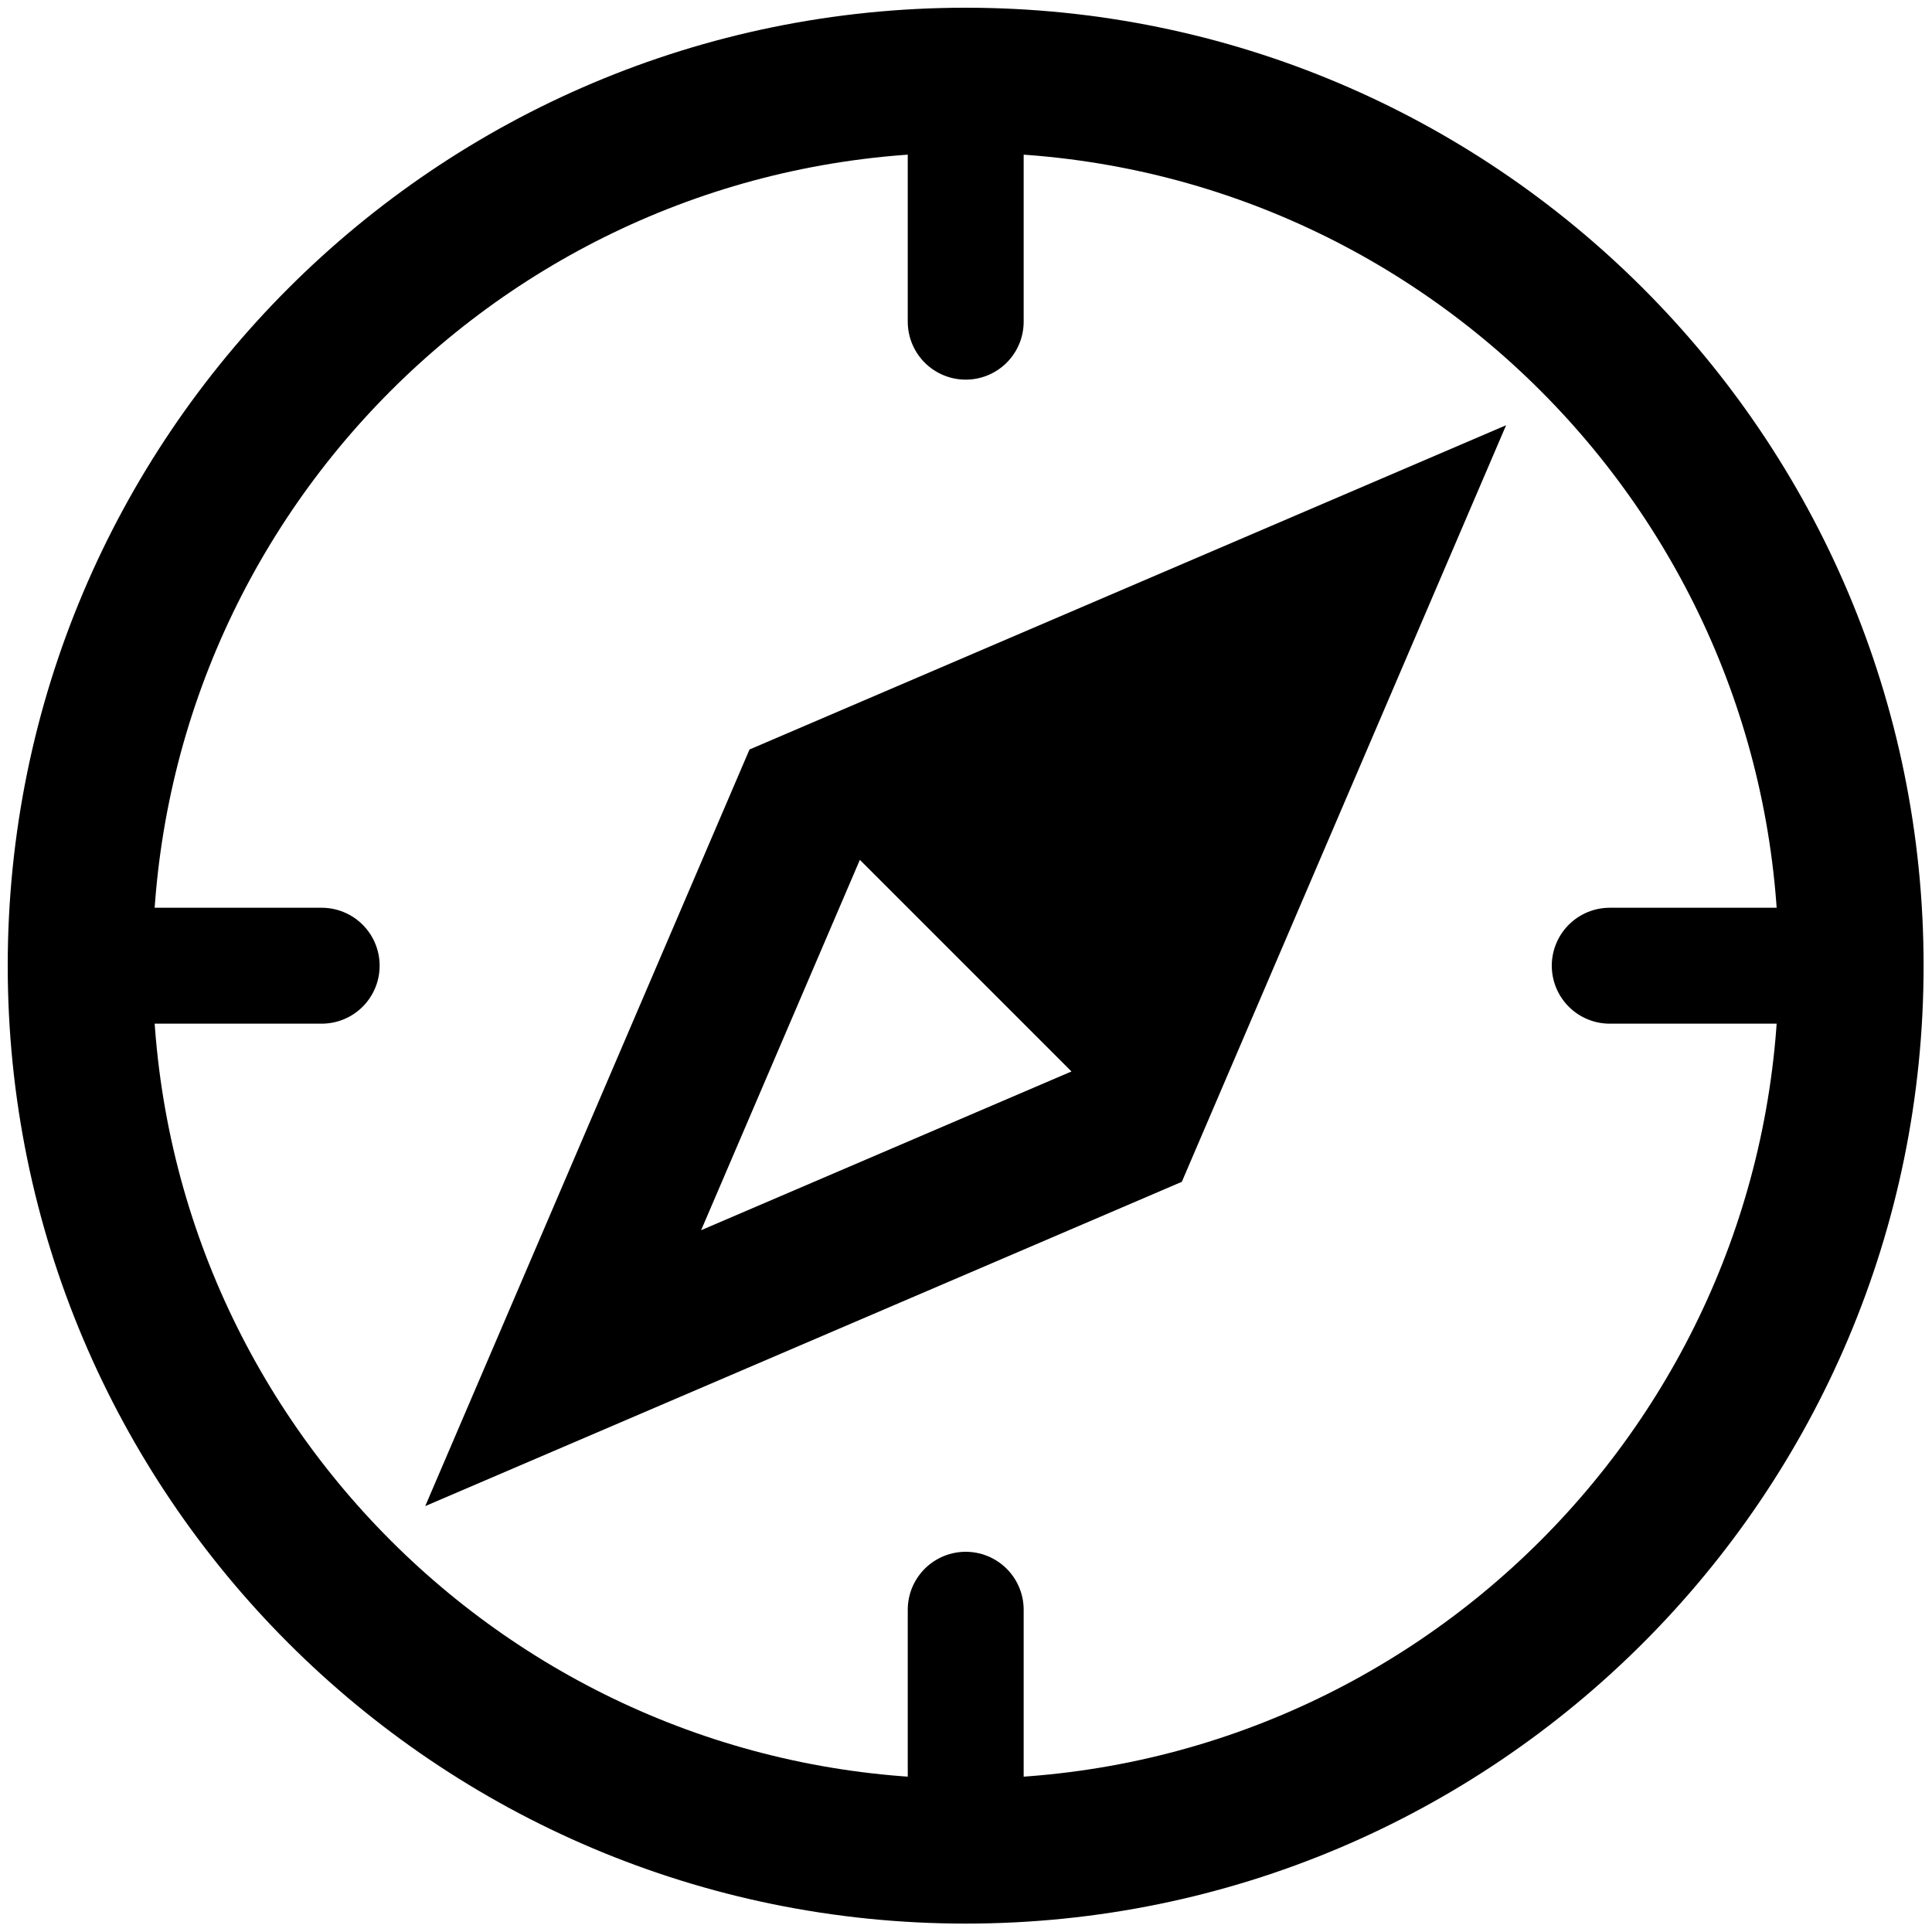
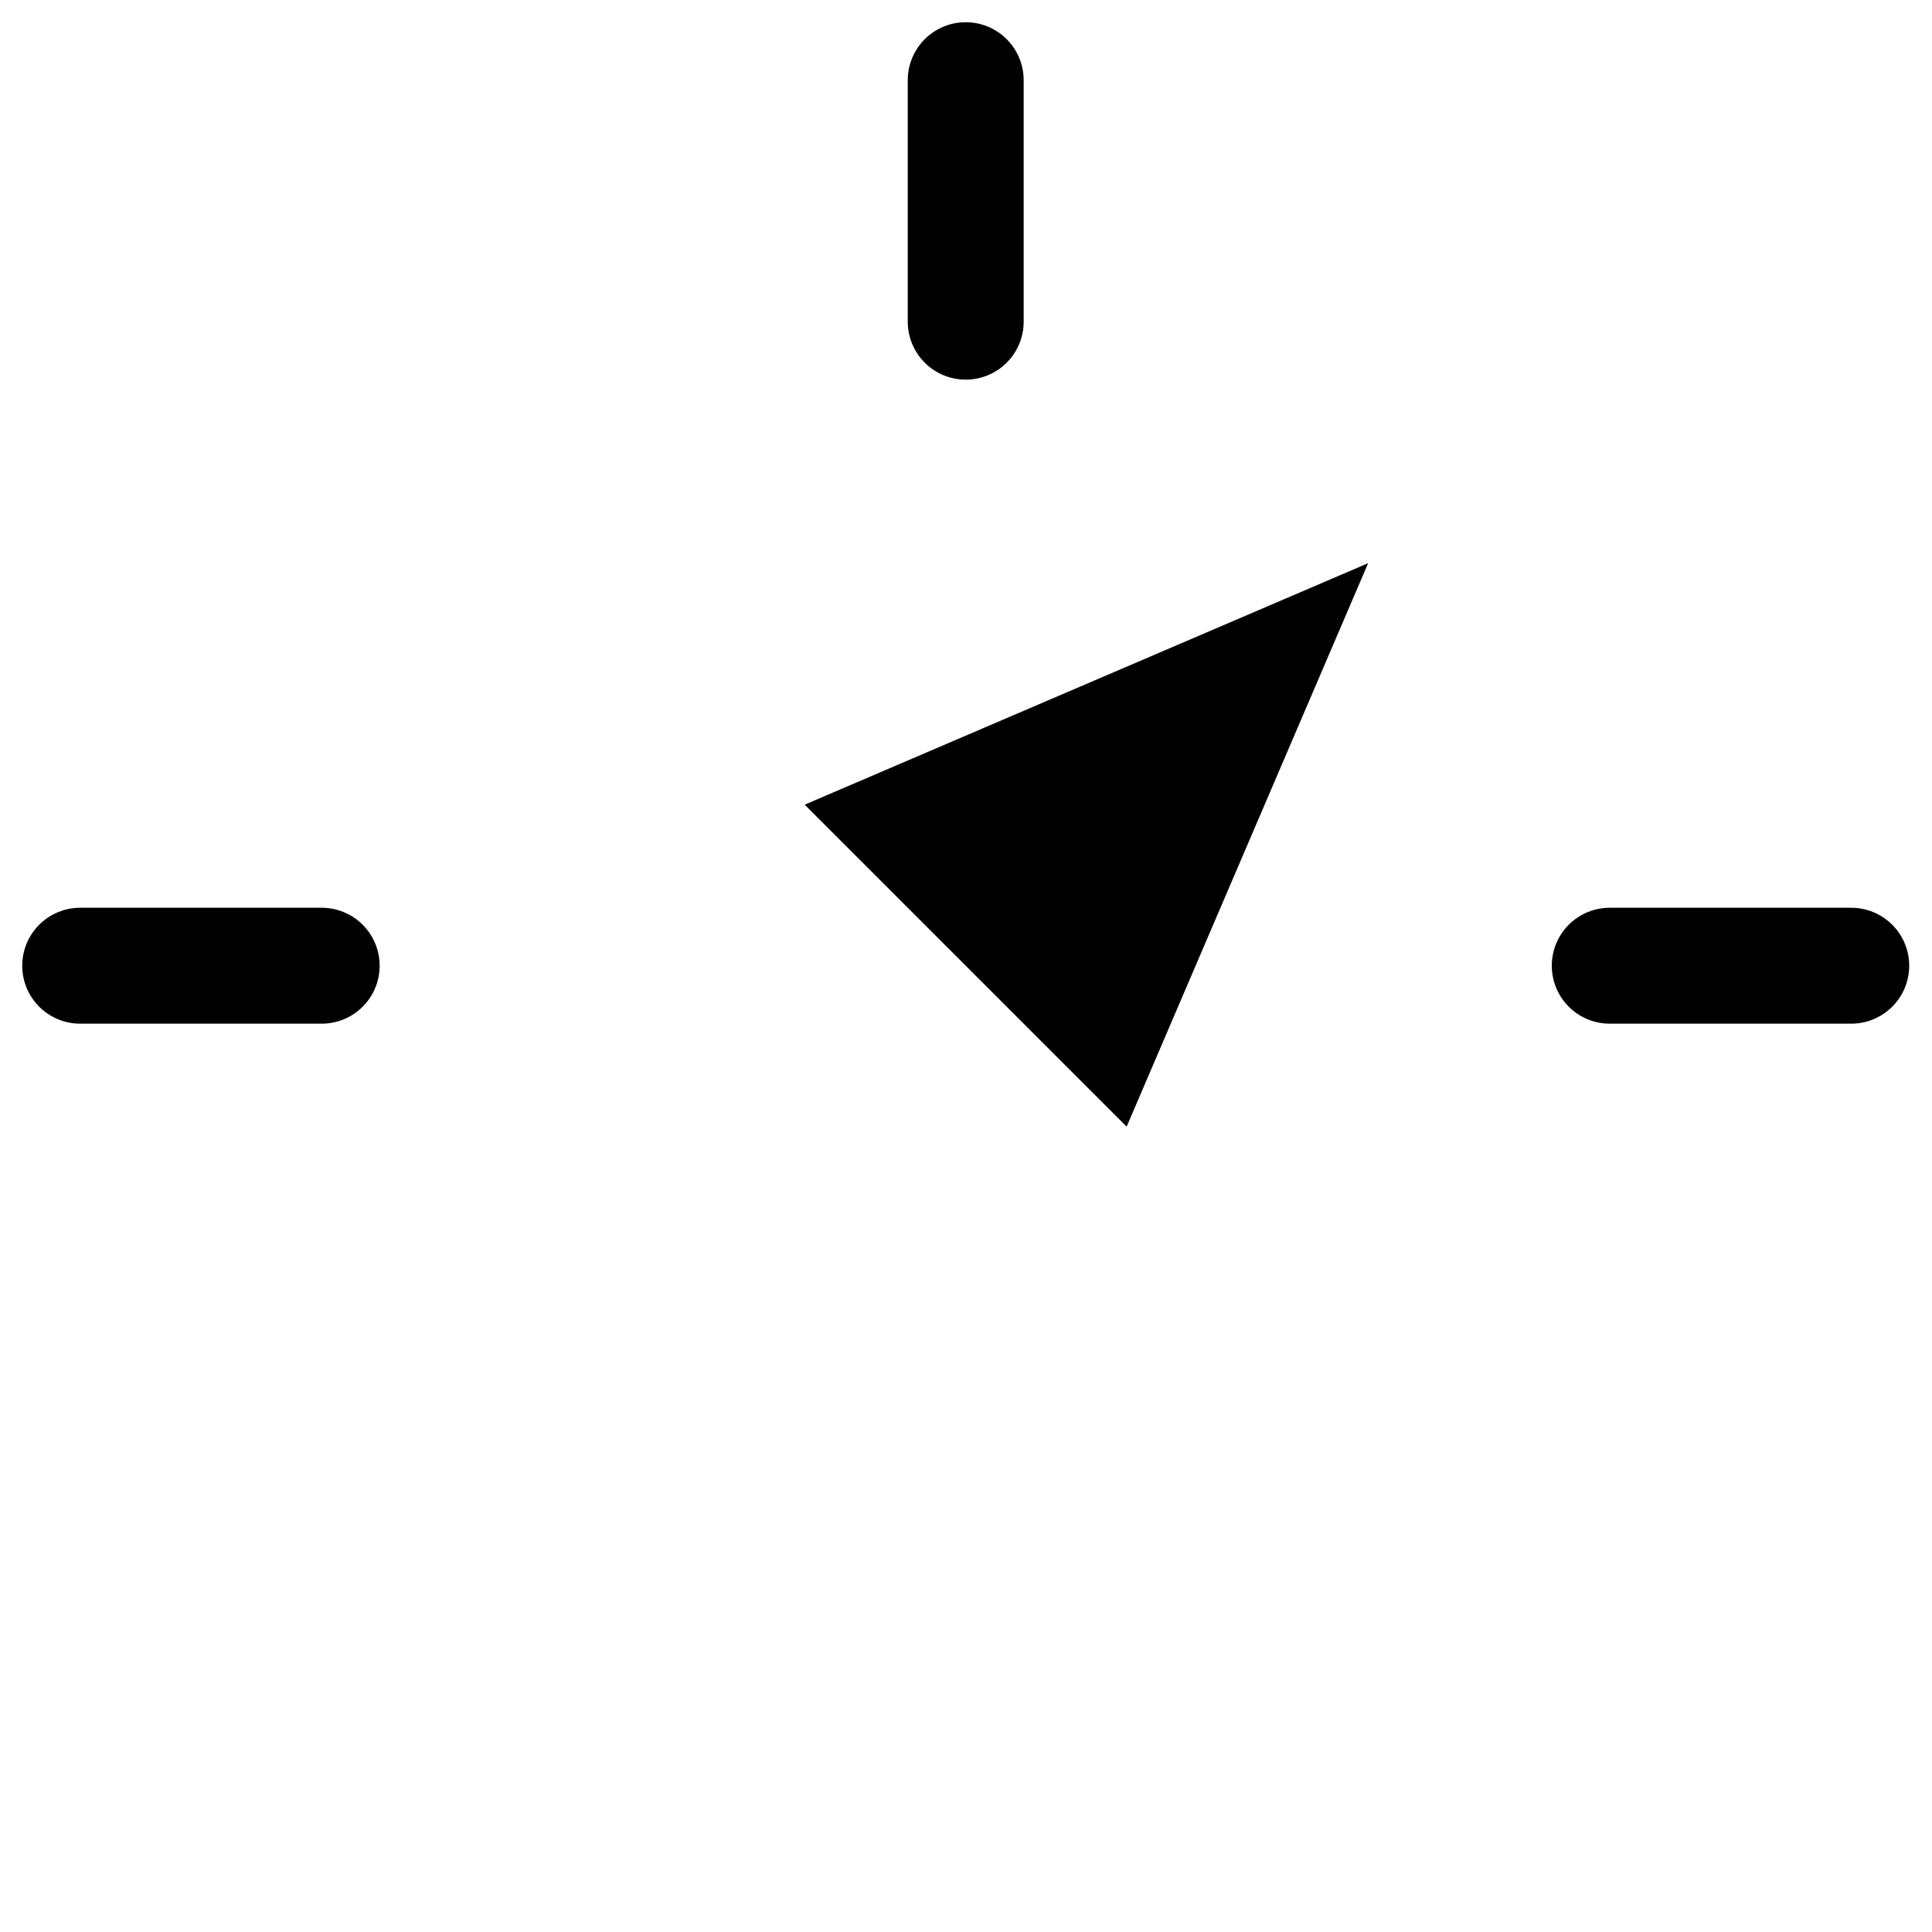
<svg xmlns="http://www.w3.org/2000/svg" fill="none" viewBox="0 0 20 20" height="20" width="20">
-   <path stroke-linecap="square" stroke-miterlimit="10" stroke-width="1.5" stroke="black" d="M9.997 19.163C15.059 19.163 19.163 15.059 19.163 9.997C19.163 4.934 15.059 0.83 9.997 0.83C4.934 0.83 0.83 4.934 0.83 9.997C0.83 15.059 4.934 19.163 9.997 19.163Z" />
-   <path stroke-linecap="square" stroke-miterlimit="10" stroke-width="1.5" stroke="black" d="M14.163 5.83L11.663 11.663L5.83 14.163L8.33 8.33L14.163 5.83Z" />
  <path fill="black" d="M14.163 5.83L11.663 11.663L8.33 8.33L14.163 5.83Z" />
  <path stroke-linecap="round" stroke-miterlimit="10" stroke-width="1.2" stroke="black" d="M9.997 0.83V3.33" />
  <path stroke-linecap="round" stroke-miterlimit="10" stroke-width="1.2" stroke="black" d="M19.164 9.997H16.664" />
-   <path stroke-linecap="round" stroke-miterlimit="10" stroke-width="1.2" stroke="black" d="M9.997 19.164V16.664" />
  <path stroke-linecap="round" stroke-miterlimit="10" stroke-width="1.2" stroke="black" d="M0.83 9.997H3.33" />
</svg>